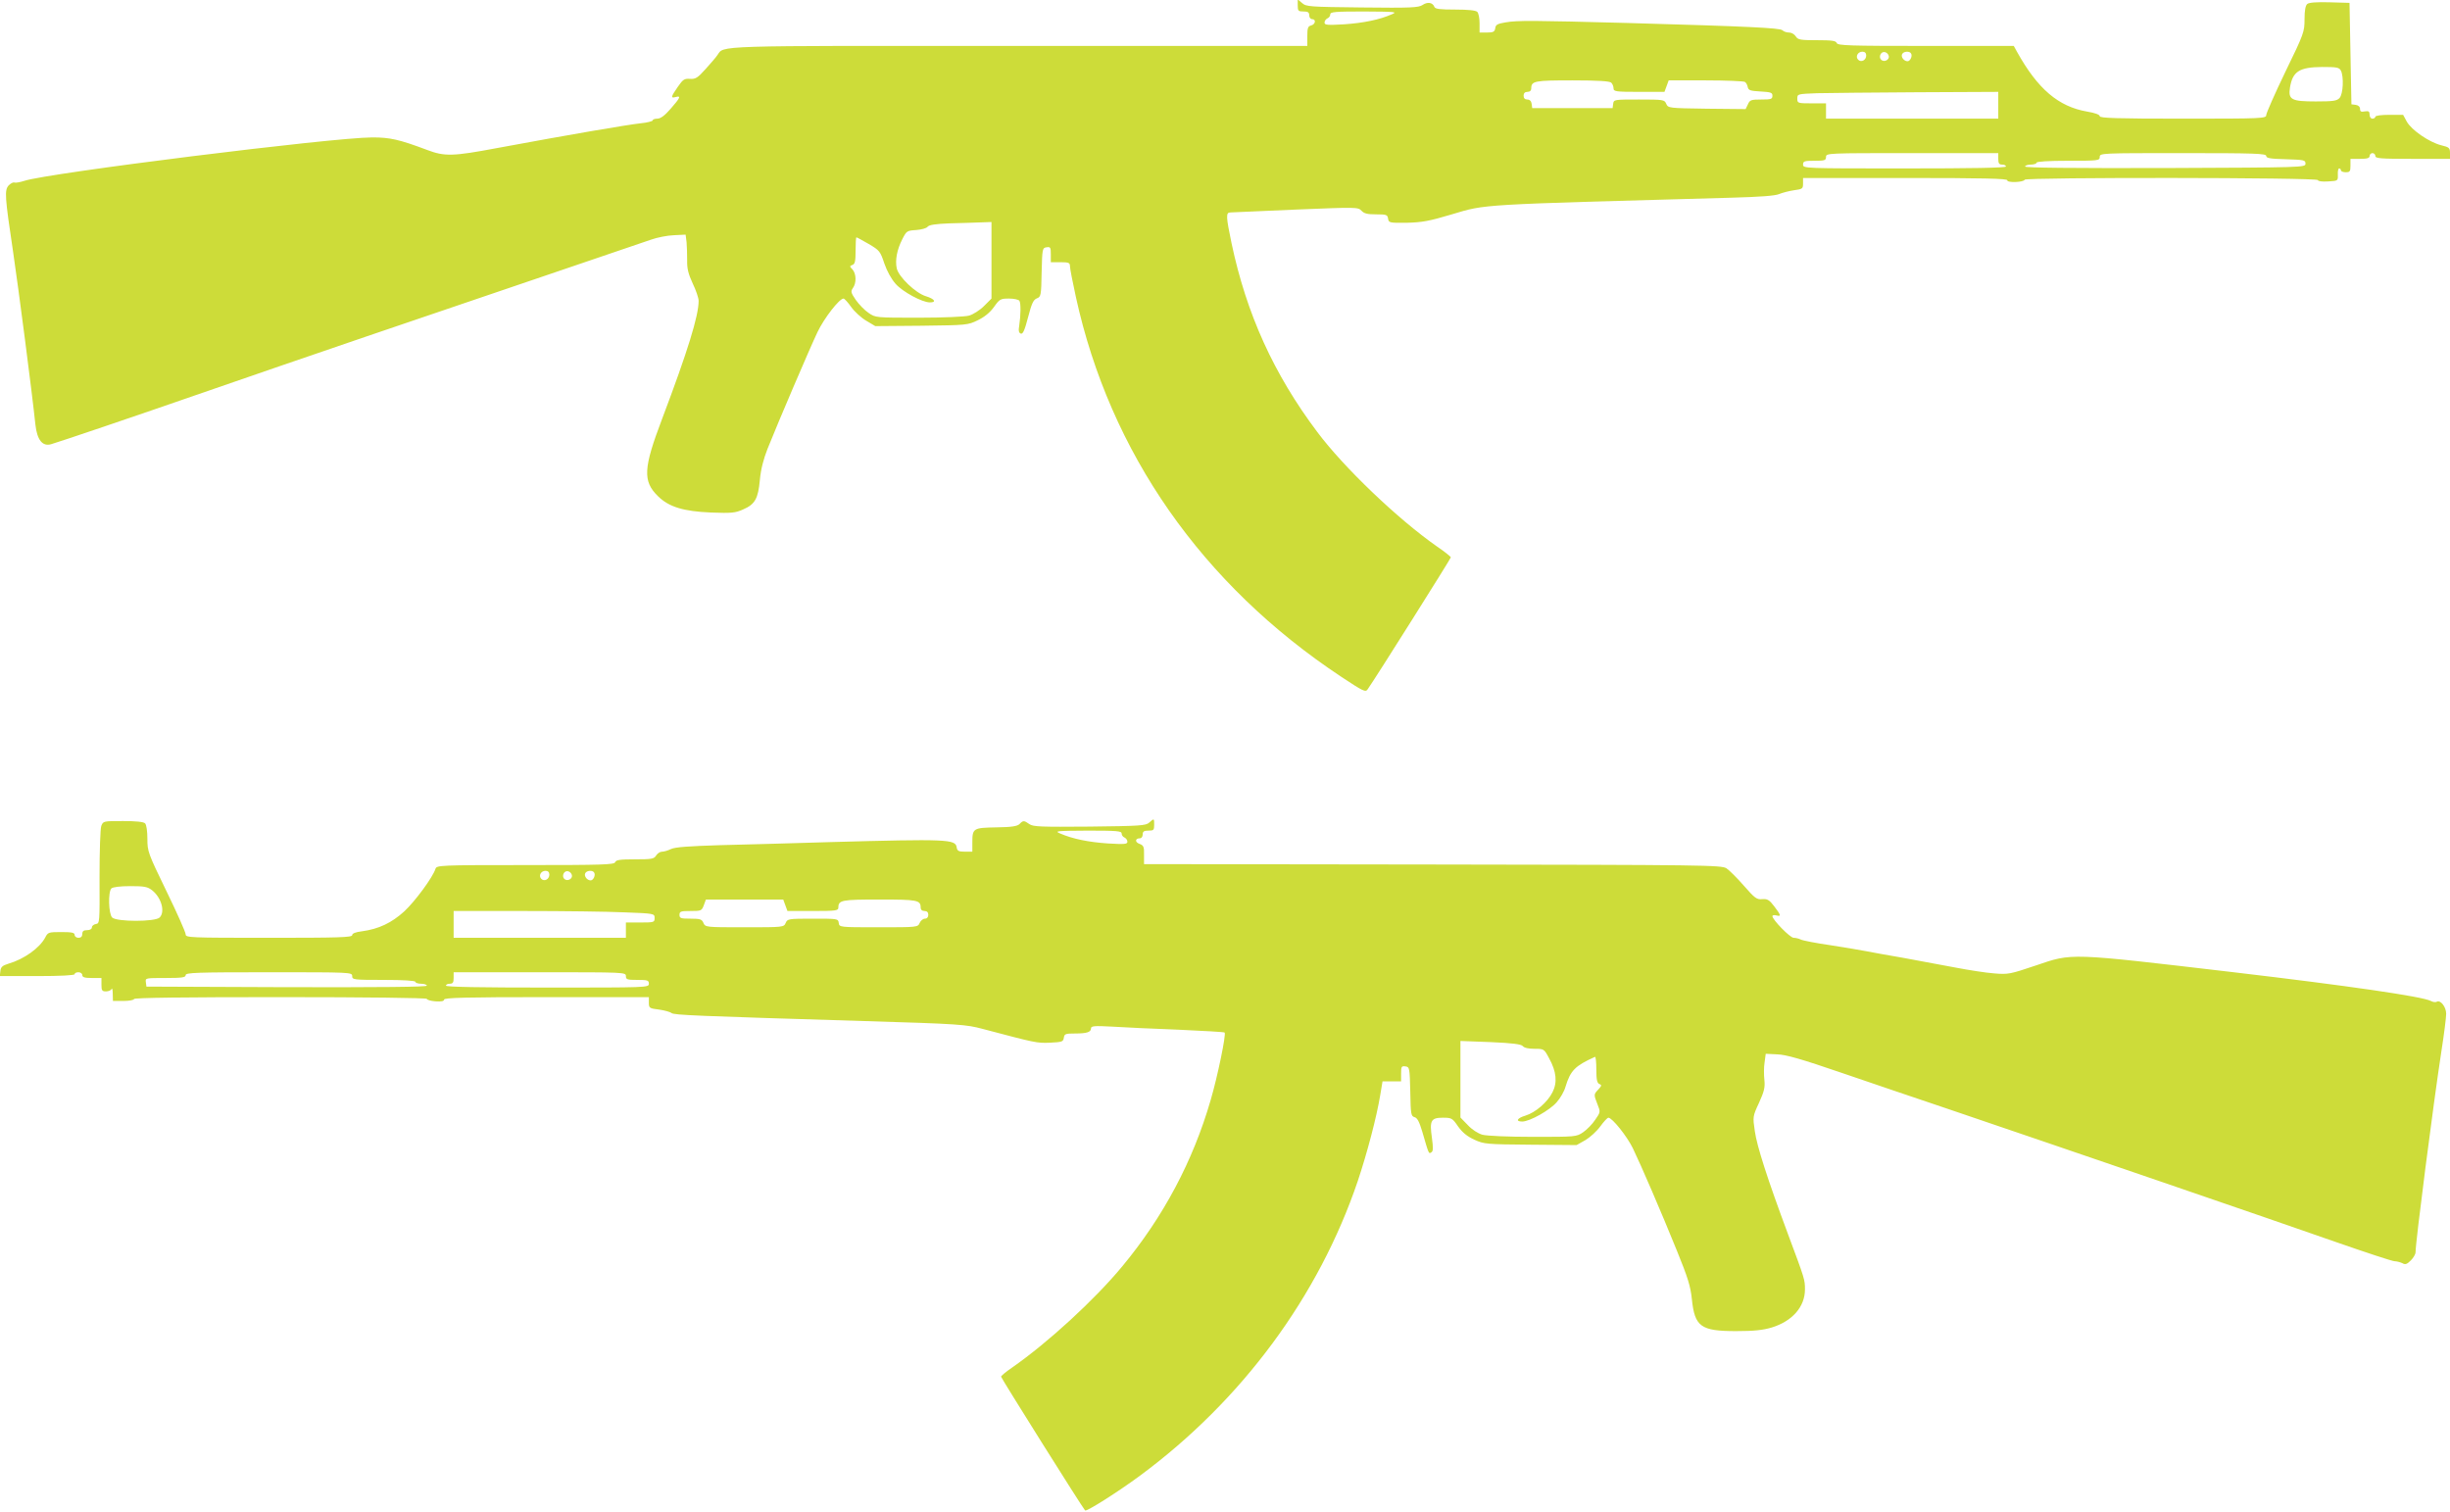
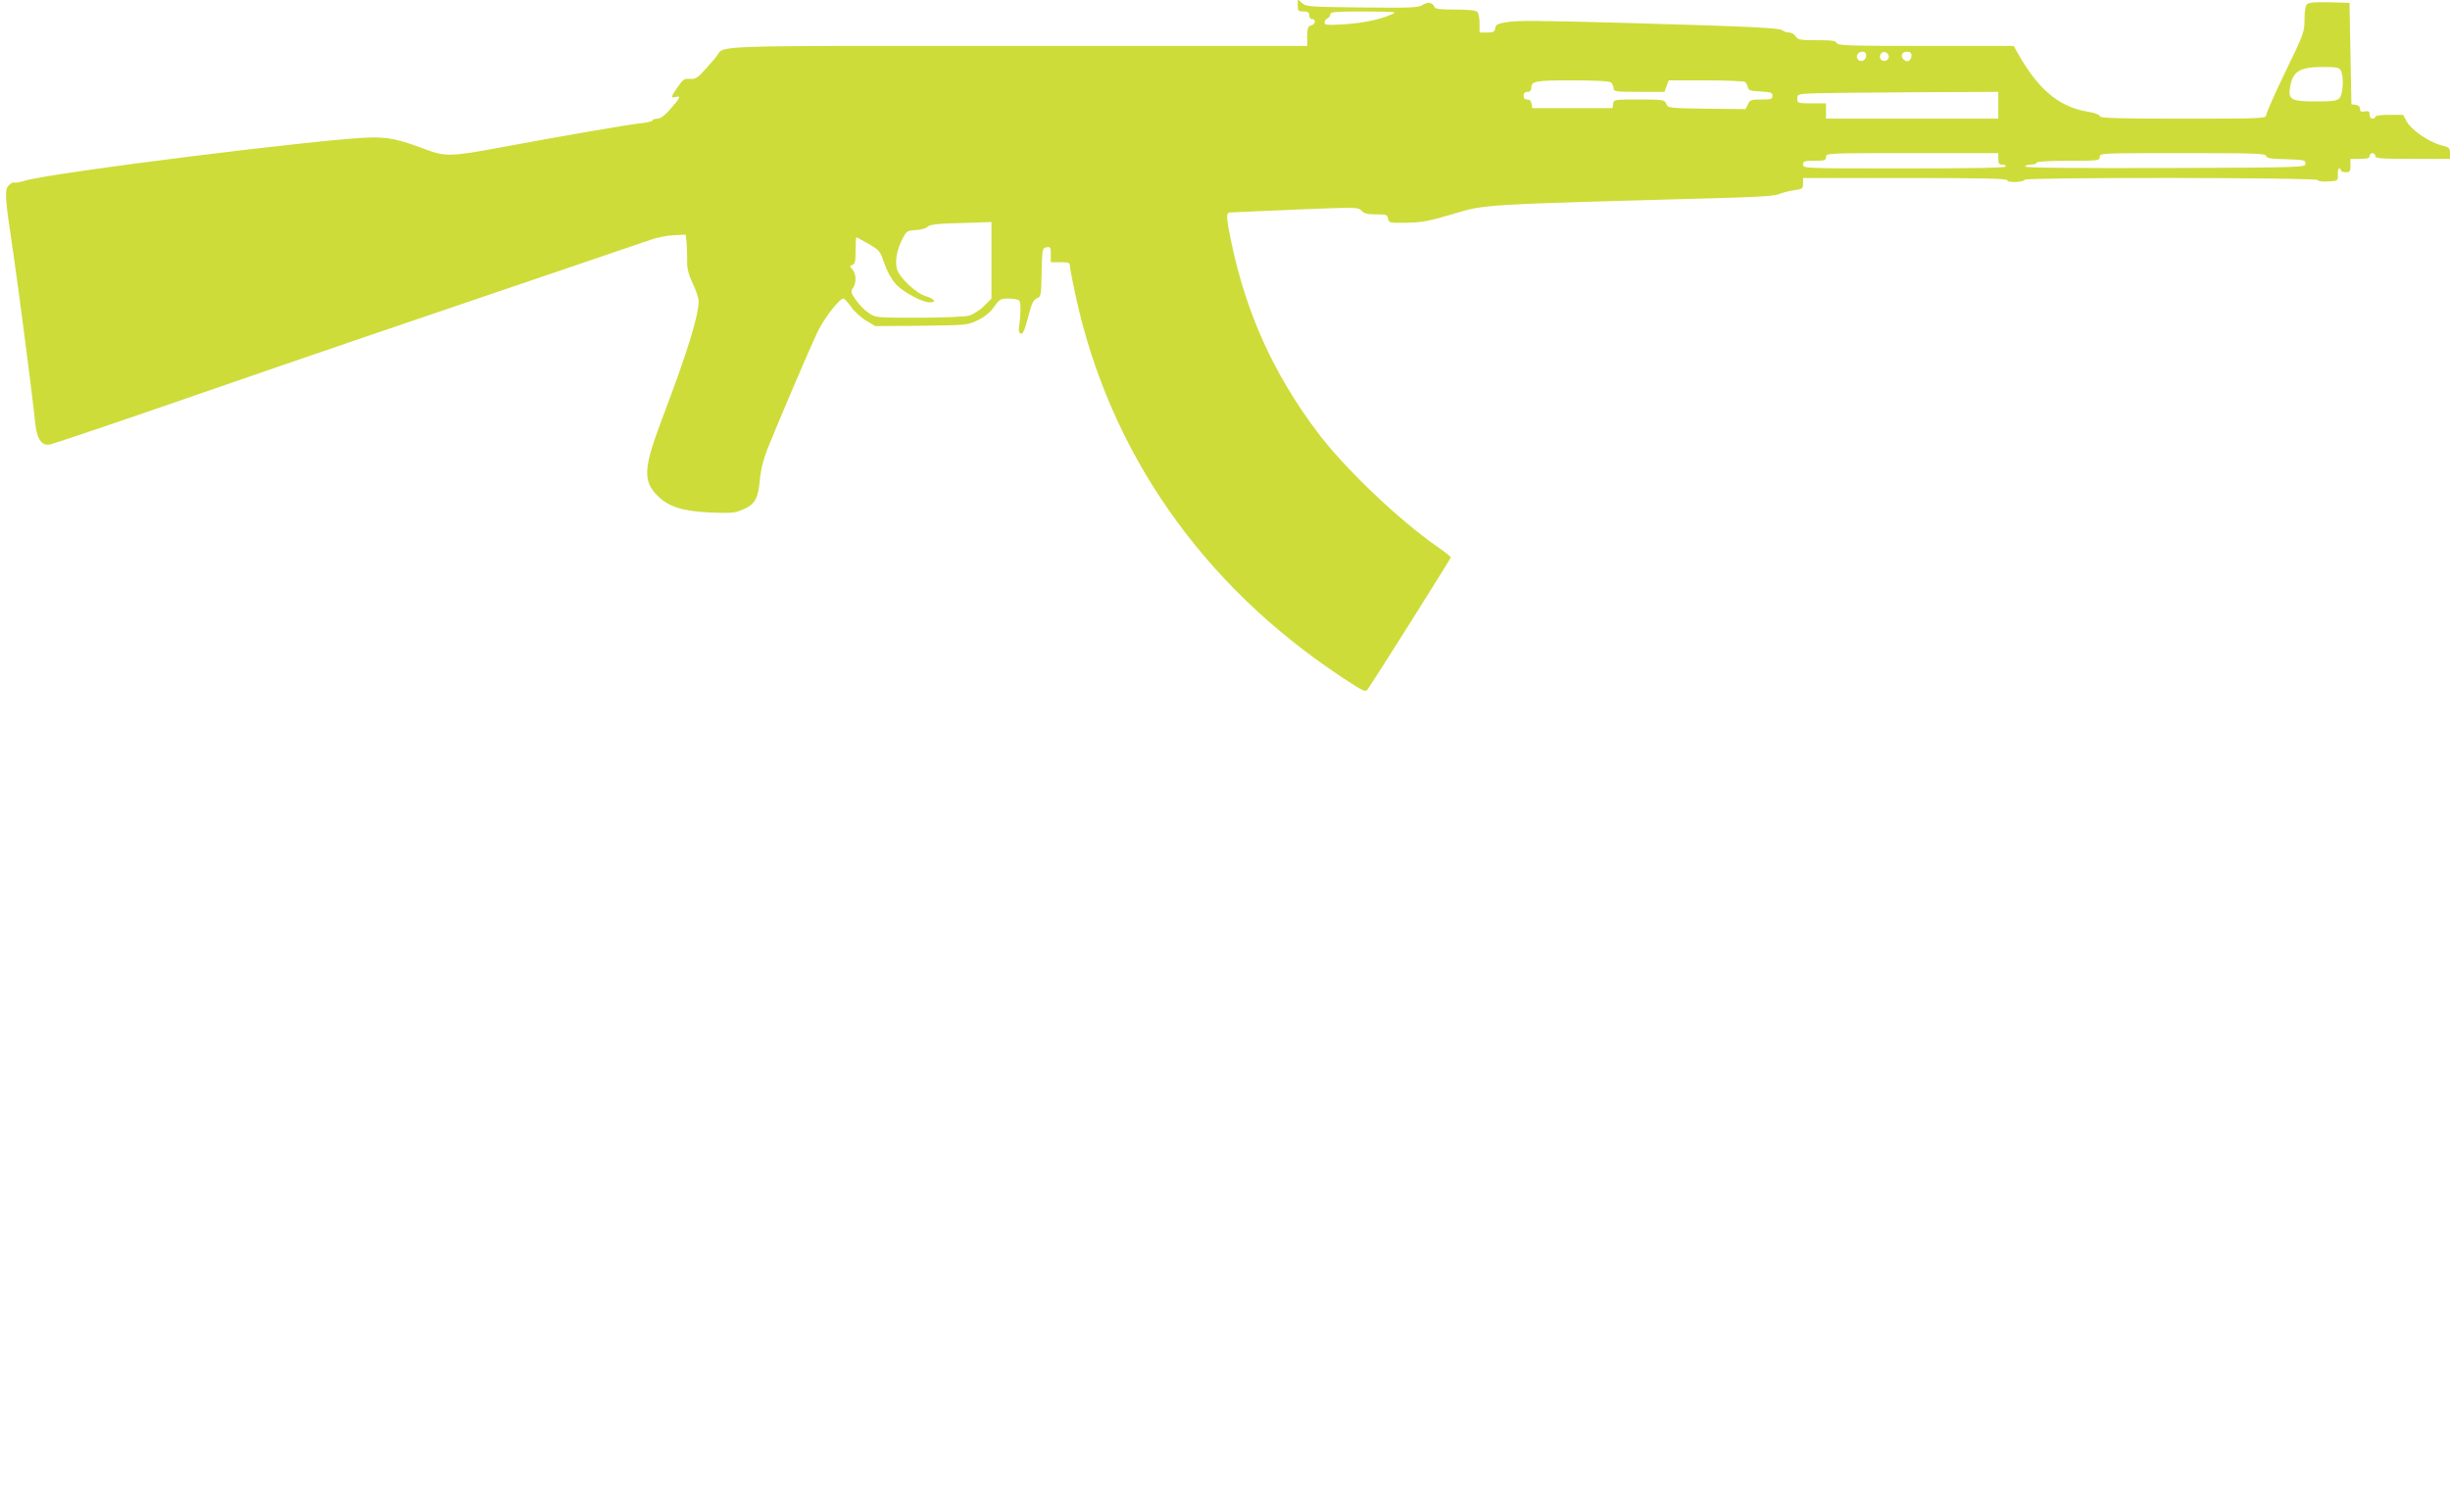
<svg xmlns="http://www.w3.org/2000/svg" version="1.0" width="1280pt" height="790pt" viewBox="0 0 1280 790" preserveAspectRatio="xMidYMid meet">
  <g transform="translate(0,790) scale(0.1,-0.1)" fill="#cddc39" stroke="none">
    <path d="M6780 7872 c0 -29 3 -32 30 -32 23 0 30 -4 30 -20 0 -11 7 -20 15 -20 22 0 18 -27 -5 -33 -17 -4 -20 -14 -20 -56 l0 -51 -1505 0 c-1622 1 -1540 3 -1577 -48 -7 -11 -35 -43 -61 -72 -42 -47 -53 -54 -82 -52 -30 2 -37 -3 -64 -42 -36 -52 -38 -60 -11 -53 29 8 25 -3 -26 -61 -31 -36 -53 -52 -70 -52 -13 0 -24 -4 -24 -9 0 -4 -28 -12 -62 -15 -78 -9 -359 -57 -753 -130 -229 -43 -272 -44 -362 -10 -149 56 -196 66 -288 66 -204 0 -1702 -187 -1818 -227 -22 -7 -45 -11 -51 -9 -7 3 -20 -4 -31 -15 -22 -25 -20 -57 24 -351 27 -182 98 -727 116 -899 9 -80 37 -115 82 -102 54 16 432 144 818 278 470 163 1083 372 1985 678 151 51 301 102 332 113 31 11 85 22 119 23 l61 3 5 -40 c2 -21 3 -64 3 -95 -1 -42 6 -70 29 -120 17 -35 31 -76 31 -91 0 -78 -57 -263 -191 -617 -98 -258 -102 -325 -21 -404 57 -56 133 -79 278 -85 106 -4 126 -2 166 16 63 27 79 57 88 155 5 55 19 109 40 162 57 143 222 528 261 610 35 73 114 175 136 175 5 0 23 -20 40 -44 17 -24 53 -57 79 -72 l47 -28 241 2 c236 3 242 3 295 29 35 17 63 40 84 69 29 41 34 44 78 44 26 0 51 -5 55 -12 8 -13 7 -75 -1 -129 -5 -27 -2 -38 8 -42 11 -4 20 16 38 85 19 73 28 92 46 99 21 8 23 14 25 136 3 124 4 128 26 131 20 3 22 -1 22 -37 l0 -41 50 0 c44 0 50 -3 50 -21 0 -11 14 -84 31 -161 178 -813 659 -1502 1386 -1984 115 -76 127 -82 138 -66 41 58 435 684 435 690 -1 4 -33 30 -73 57 -203 142 -486 412 -625 598 -227 302 -370 617 -448 987 -29 139 -30 160 -6 160 9 0 163 7 342 15 318 13 325 13 343 -6 14 -15 31 -19 77 -19 53 0 59 -2 62 -22 3 -22 7 -23 98 -22 80 2 118 9 235 44 181 54 125 50 1460 87 149 4 230 10 250 19 17 7 51 16 78 20 44 6 47 8 47 35 l0 29 535 0 c407 0 534 -3 532 -12 -2 -14 86 -11 91 3 5 13 1532 12 1532 -2 0 -6 21 -9 53 -7 52 3 52 3 51 36 -1 17 2 32 7 32 5 0 9 -4 9 -10 0 -5 11 -10 25 -10 22 0 25 4 25 35 l0 35 50 0 c38 0 50 4 50 15 0 8 7 15 15 15 8 0 15 -7 15 -15 0 -13 28 -15 195 -15 l195 0 0 30 c0 27 -4 31 -46 41 -63 16 -156 80 -180 124 l-19 35 -72 0 c-42 0 -73 -4 -73 -10 0 -5 -7 -10 -15 -10 -9 0 -15 9 -15 21 0 17 -5 20 -25 17 -19 -4 -25 -1 -25 13 0 11 -9 19 -22 21 l-23 3 -5 265 -5 265 -104 3 c-67 2 -108 -1 -117 -9 -9 -8 -14 -33 -14 -79 0 -66 -3 -76 -100 -275 -55 -114 -100 -216 -100 -226 0 -18 -17 -19 -435 -19 -350 0 -435 3 -435 13 0 8 -24 17 -66 24 -150 26 -258 118 -366 312 l-17 31 -459 0 c-400 0 -461 2 -466 15 -4 12 -25 15 -103 15 -87 0 -100 2 -111 20 -7 11 -22 20 -35 20 -13 0 -28 5 -35 12 -12 12 -174 20 -812 38 -488 13 -573 14 -635 3 -41 -7 -51 -12 -53 -30 -3 -19 -10 -23 -43 -23 l-39 0 0 48 c0 26 -5 53 -12 60 -8 8 -48 12 -115 12 -80 0 -105 3 -109 14 -9 23 -35 28 -62 10 -21 -14 -61 -16 -316 -13 -274 3 -292 4 -313 23 l-23 19 0 -31z m491 -47 c-64 -28 -147 -45 -248 -52 -89 -5 -103 -4 -103 9 0 9 7 18 15 22 8 3 15 12 15 21 0 13 25 15 178 15 164 -1 175 -2 143 -15z m2479 -215 c0 -24 -26 -38 -42 -22 -16 16 -2 42 22 42 13 0 20 -7 20 -20z m118 -3 c4 -20 -25 -34 -40 -19 -15 15 -1 44 19 40 10 -2 19 -11 21 -21z m116 14 c9 -13 -4 -41 -18 -41 -18 0 -35 21 -29 36 6 16 39 19 47 5z m2246 -90 c16 -32 12 -122 -7 -143 -14 -15 -32 -18 -124 -18 -128 0 -145 9 -135 73 14 84 49 106 168 107 76 0 89 -2 98 -19z m-3812 -63 c7 -7 12 -20 12 -30 0 -16 12 -18 133 -18 l133 0 11 30 11 30 194 0 c106 0 198 -4 204 -8 7 -4 13 -16 15 -27 4 -17 13 -20 67 -23 54 -3 62 -6 62 -22 0 -18 -7 -20 -58 -20 -53 0 -60 -2 -70 -25 l-12 -25 -202 2 c-200 3 -203 3 -213 26 -9 21 -14 22 -142 22 -129 0 -132 0 -135 -22 l-3 -23 -210 0 -210 0 -3 23 c-2 14 -10 22 -23 22 -12 0 -19 7 -19 20 0 13 7 20 20 20 13 0 20 7 20 18 0 39 17 42 215 42 135 0 195 -4 203 -12z m2022 -118 l0 -70 -450 0 -450 0 0 40 0 40 -75 0 c-73 0 -75 1 -75 25 0 24 1 24 103 28 56 1 292 4 525 5 l422 2 0 -70z m0 -280 c0 -23 4 -30 20 -30 11 0 20 -4 20 -10 0 -7 -183 -10 -530 -10 -523 0 -530 0 -530 20 0 18 7 20 60 20 53 0 60 2 60 20 0 20 7 20 450 20 l450 0 0 -30z m1400 15 c0 -11 20 -15 103 -17 94 -3 102 -4 102 -23 0 -20 -8 -20 -732 -23 -487 -1 -733 1 -733 8 0 5 14 10 30 10 17 0 30 5 30 10 0 6 62 10 165 10 158 0 165 1 165 20 0 20 7 20 435 20 375 0 435 -2 435 -15z m-6660 -545 l0 -200 -39 -39 c-22 -22 -57 -44 -78 -50 -21 -6 -136 -11 -263 -11 -224 0 -226 0 -262 25 -21 14 -50 44 -67 68 -26 38 -27 45 -15 62 19 26 18 74 -2 97 -16 16 -16 18 0 24 13 5 16 20 16 75 0 38 2 69 4 69 3 0 32 -16 65 -35 56 -33 60 -38 81 -101 14 -41 37 -82 59 -107 37 -42 139 -97 179 -97 37 0 25 18 -20 32 -54 16 -143 101 -153 146 -9 43 1 97 29 152 22 43 24 45 72 48 27 2 54 9 60 17 8 10 40 15 115 18 57 1 130 4 162 5 l57 2 0 -200z" />
-     <path d="M6004 3602 c-17 -16 -49 -18 -311 -21 -255 -2 -295 -1 -315 13 -28 20 -33 20 -52 0 -12 -11 -41 -16 -121 -17 -121 -2 -125 -5 -125 -79 l0 -48 -39 0 c-33 0 -40 4 -43 23 -6 42 -48 44 -663 27 -192 -6 -451 -13 -575 -16 -160 -5 -233 -10 -254 -20 -16 -8 -37 -14 -47 -14 -11 0 -24 -9 -31 -20 -11 -18 -24 -20 -111 -20 -78 0 -99 -3 -103 -15 -5 -13 -67 -15 -469 -15 -451 0 -464 -1 -470 -20 -14 -44 -106 -169 -163 -222 -66 -60 -133 -92 -221 -104 -33 -4 -51 -11 -51 -20 0 -12 -73 -14 -435 -14 -416 0 -435 1 -435 18 0 11 -45 112 -100 225 -97 200 -100 208 -100 275 0 39 -5 73 -12 80 -8 8 -48 12 -115 12 -103 0 -104 0 -114 -26 -5 -16 -9 -128 -9 -268 1 -237 1 -241 -19 -244 -12 -2 -21 -10 -21 -18 0 -8 -10 -14 -25 -14 -18 0 -25 -5 -25 -20 0 -13 -7 -20 -20 -20 -11 0 -20 7 -20 15 0 12 -14 15 -70 15 -66 0 -70 -1 -84 -29 -29 -54 -109 -112 -191 -136 -32 -10 -41 -17 -43 -39 l-3 -26 195 0 c124 0 196 4 196 10 0 6 9 10 20 10 11 0 20 -7 20 -15 0 -11 12 -15 50 -15 l50 0 0 -35 c0 -30 3 -35 24 -35 13 0 27 6 29 13 3 6 6 -5 6 -25 l1 -38 55 0 c30 0 55 5 55 10 0 7 262 10 765 10 446 0 765 -4 765 -9 0 -5 20 -11 45 -13 31 -2 45 1 45 9 0 10 112 13 535 13 l535 0 0 -29 c0 -28 3 -30 53 -36 28 -4 58 -12 65 -18 14 -11 120 -15 1006 -42 502 -15 533 -18 620 -41 276 -73 283 -75 352 -72 63 3 69 5 72 26 3 20 9 22 57 22 63 0 85 7 85 27 0 12 17 14 108 9 59 -4 215 -11 346 -16 132 -6 242 -12 244 -15 9 -8 -37 -231 -73 -353 -92 -318 -247 -610 -462 -869 -144 -174 -388 -398 -576 -529 -31 -21 -57 -43 -57 -47 0 -7 423 -681 439 -699 7 -8 175 99 286 181 533 394 934 936 1139 1541 49 147 98 333 117 448 l12 72 48 0 49 0 0 41 c0 36 2 40 23 37 21 -3 22 -7 25 -132 2 -118 4 -128 22 -133 15 -4 25 -24 41 -77 34 -117 33 -116 47 -107 10 6 10 23 3 76 -13 90 -5 105 57 105 46 0 50 -2 80 -46 23 -32 48 -52 85 -69 50 -23 63 -24 293 -26 l241 -2 46 26 c25 15 60 47 78 72 18 25 37 45 42 45 20 0 98 -98 128 -160 43 -89 147 -330 230 -535 57 -140 71 -185 78 -252 15 -145 46 -168 231 -168 94 0 140 5 187 19 107 33 173 108 173 199 0 51 -1 54 -88 287 -108 290 -163 461 -174 540 -11 75 -11 77 22 148 27 60 32 80 28 119 -3 27 -3 68 1 92 l6 45 60 -3 c45 -1 128 -25 335 -96 151 -52 397 -135 545 -185 642 -218 1716 -586 2043 -701 155 -54 291 -99 303 -99 11 0 29 -5 40 -10 15 -9 24 -6 44 14 14 14 25 33 25 43 0 54 93 776 135 1050 14 89 25 177 25 196 0 36 -30 74 -49 63 -6 -4 -20 -2 -31 4 -43 23 -428 79 -1030 150 -870 102 -841 101 -1035 35 -133 -45 -144 -47 -216 -41 -42 3 -132 17 -200 30 -68 13 -191 36 -274 51 -82 14 -170 30 -195 35 -25 5 -108 19 -185 31 -77 11 -148 25 -157 30 -10 5 -26 9 -37 9 -19 0 -111 95 -111 113 0 5 9 7 20 4 27 -7 25 1 -11 48 -25 33 -35 39 -62 37 -29 -3 -39 5 -96 70 -35 40 -76 81 -91 91 -27 17 -108 18 -1536 20 l-1507 2 0 48 c1 42 -2 50 -24 58 -25 9 -23 29 3 29 8 0 14 9 14 20 0 16 7 20 30 20 27 0 30 3 30 30 0 35 0 35 -26 12z m-144 -57 c0 -9 7 -18 15 -21 8 -4 15 -13 15 -22 0 -13 -14 -14 -102 -9 -102 7 -185 24 -249 52 -32 13 -21 14 144 15 152 0 177 -2 177 -15z m-2990 -215 c0 -24 -26 -38 -42 -22 -16 16 -2 42 22 42 13 0 20 -7 20 -20z m118 -3 c4 -20 -25 -34 -40 -19 -15 15 -1 44 19 40 10 -2 19 -11 21 -21z m116 14 c9 -13 -4 -41 -18 -41 -18 0 -35 21 -29 36 6 16 39 19 47 5z m-2309 -93 c48 -38 69 -112 39 -142 -23 -23 -225 -23 -248 0 -19 19 -22 134 -4 152 7 7 45 12 99 12 73 0 90 -3 114 -22z m3308 -78 l11 -30 133 0 c121 0 133 2 133 18 0 39 17 42 215 42 198 0 215 -3 215 -42 0 -11 7 -18 20 -18 13 0 20 -7 20 -20 0 -12 -7 -20 -18 -20 -9 0 -22 -10 -27 -22 -10 -23 -12 -23 -215 -23 -205 0 -205 0 -208 23 -3 22 -6 22 -135 22 -128 0 -133 -1 -142 -22 -10 -23 -12 -23 -215 -23 -203 0 -205 0 -215 23 -8 19 -17 22 -67 22 -51 0 -58 2 -58 20 0 18 7 20 58 20 55 0 58 1 69 30 l11 30 202 0 202 0 11 -30z m-840 -37 c156 -6 157 -6 157 -30 0 -22 -3 -23 -75 -23 l-75 0 0 -40 0 -40 -450 0 -450 0 0 70 0 70 368 0 c202 0 438 -3 525 -7z m-1423 -333 c0 -19 7 -20 165 -20 103 0 165 -4 165 -10 0 -5 14 -10 30 -10 17 0 30 -5 30 -10 0 -7 -246 -9 -732 -8 l-733 3 -3 23 c-3 22 -2 22 102 22 88 0 106 3 106 15 0 13 55 15 435 15 428 0 435 0 435 -20z m1430 0 c0 -18 7 -20 60 -20 53 0 60 -2 60 -20 0 -20 -7 -20 -530 -20 -347 0 -530 3 -530 10 0 6 9 10 20 10 16 0 20 7 20 30 l0 30 450 0 c443 0 450 0 450 -20z m4686 -366 c7 -9 30 -14 61 -14 49 0 50 0 76 -49 39 -70 44 -127 18 -178 -26 -52 -89 -106 -141 -122 -44 -13 -54 -31 -17 -31 39 0 144 59 180 101 19 21 40 58 46 81 26 85 50 109 154 156 4 2 7 -28 7 -66 0 -54 4 -71 16 -76 13 -5 12 -9 -5 -28 -25 -26 -25 -27 -5 -78 16 -40 16 -41 -12 -81 -15 -23 -44 -52 -63 -65 -35 -24 -40 -24 -261 -24 -133 0 -241 5 -265 11 -24 7 -55 27 -77 51 l-38 39 0 200 0 200 158 -6 c115 -5 160 -11 168 -21z" />
  </g>
</svg>